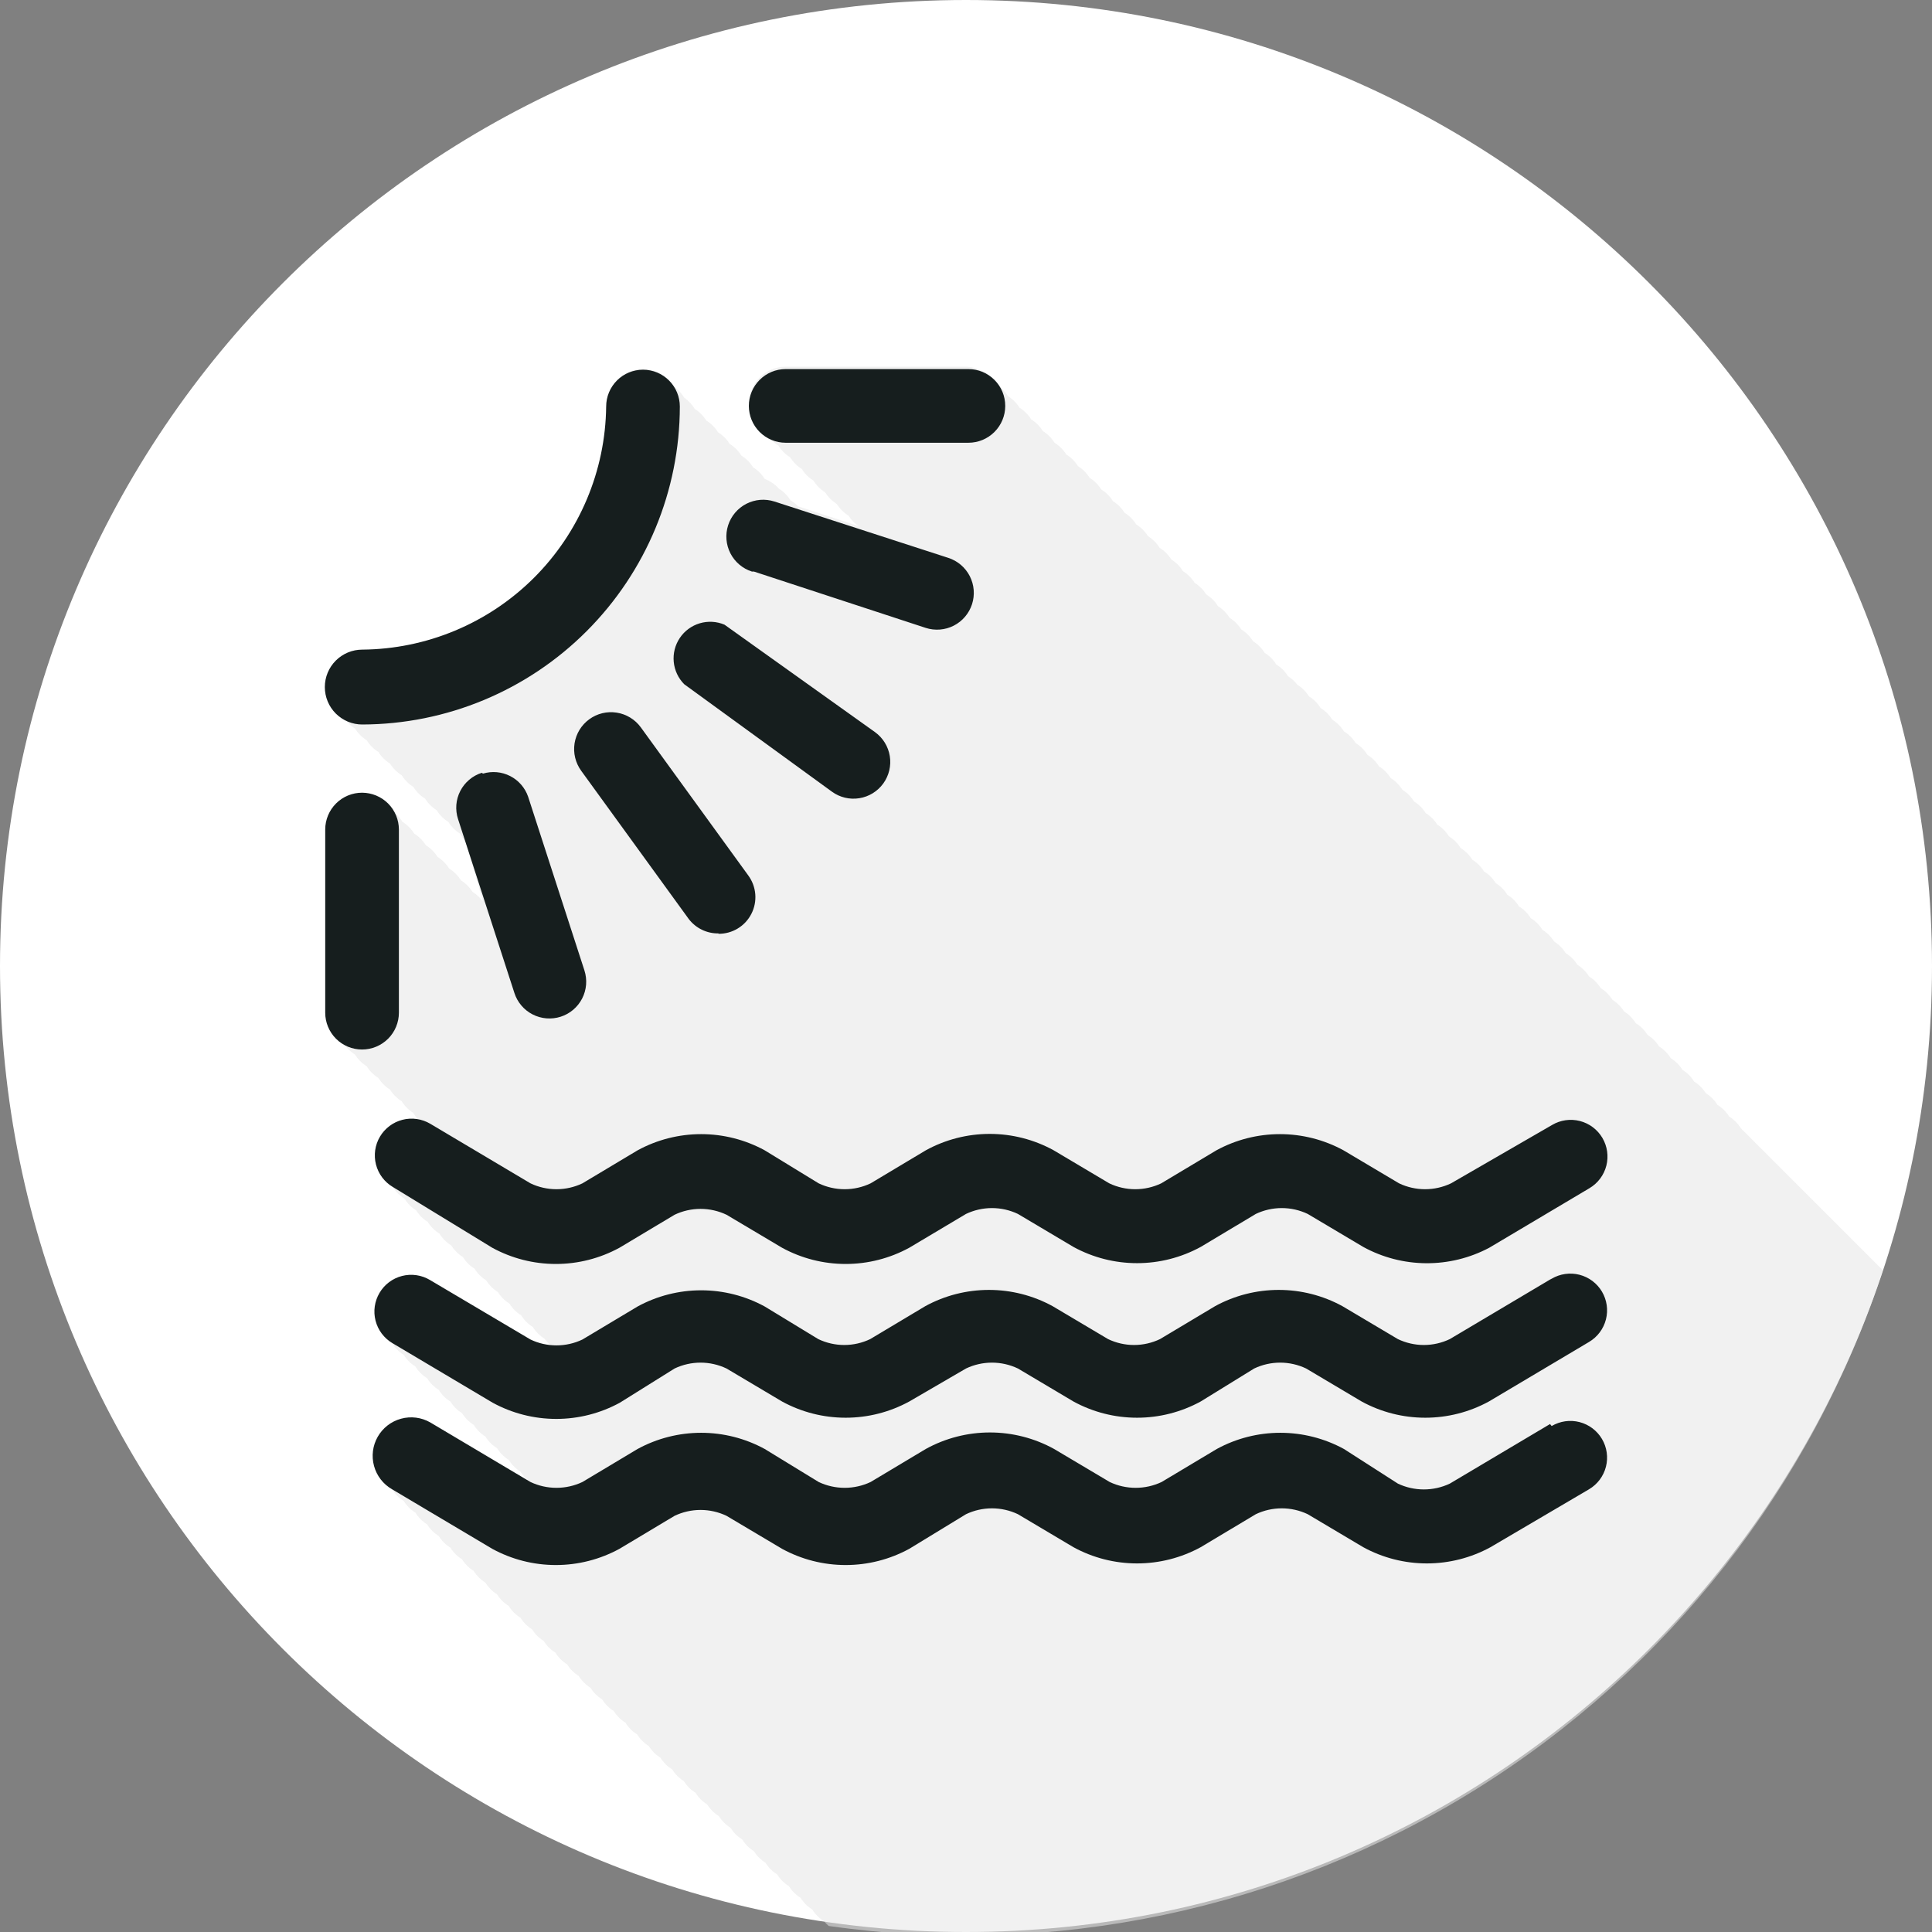
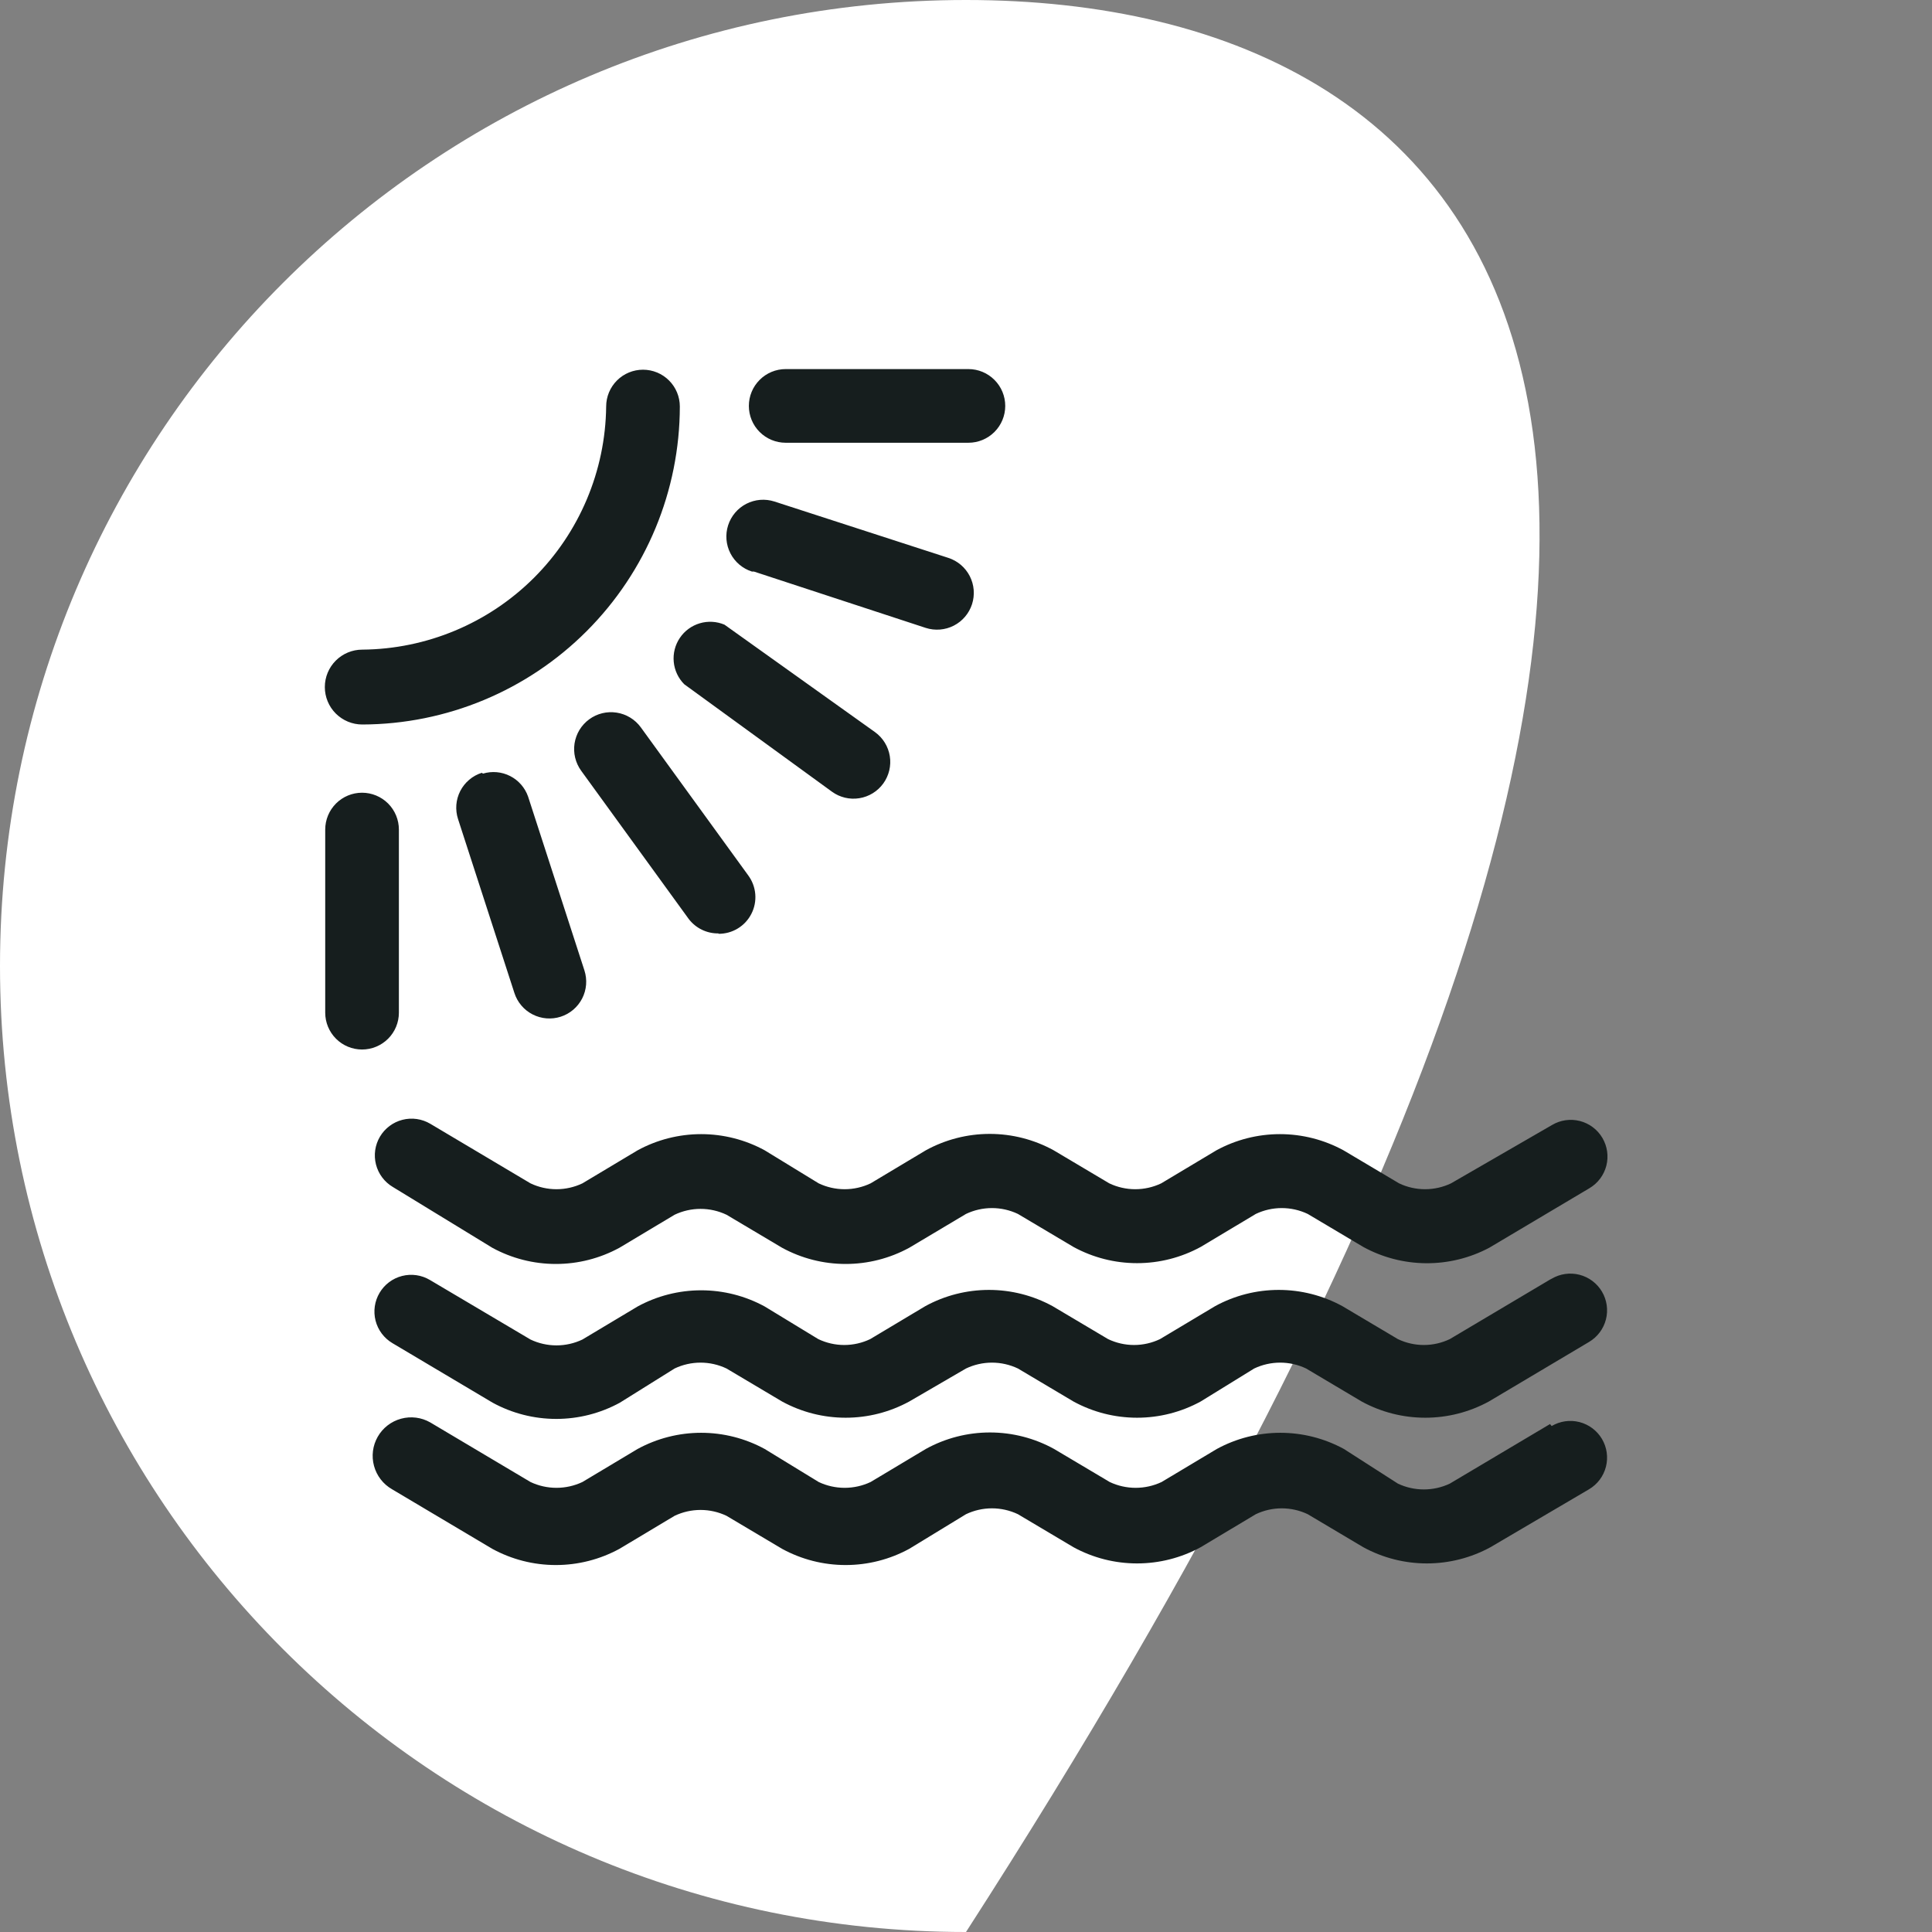
<svg xmlns="http://www.w3.org/2000/svg" width="84" height="84" viewBox="0 0 84 84" fill="none">
  <rect x="0" y="0" width="84" height="84" fill="#808080" stroke="none" />
  <g clip-path="url(#clip4)">
-     <path d="M42 84C65.196 84 84 65.196 84 42C84 18.804 65.196 0 42 0C18.804 0 0 18.804 0 42C0 65.196 18.804 84 42 84Z" fill="white" />
+     <path d="M42 84C84 18.804 65.196 0 42 0C18.804 0 0 18.804 0 42C0 65.196 18.804 84 42 84Z" fill="white" />
    <g opacity="0.75">
-       <path opacity="0.75" d="M81.865 55.23L81.777 55.143C81.439 54.804 81.101 54.466 80.762 54.128C80.424 53.789 80.086 53.451 79.747 53.113C79.409 52.774 79.07 52.436 78.732 52.098C78.394 51.759 78.055 51.421 77.717 51.083C77.379 50.744 77.041 50.406 76.702 50.068C76.364 49.729 76.026 49.391 75.687 49.053C75.56 48.846 75.386 48.672 75.18 48.545C75.052 48.339 74.879 48.165 74.672 48.038C74.545 47.831 74.371 47.657 74.165 47.53C74.037 47.324 73.864 47.15 73.657 47.023C73.53 46.816 73.356 46.642 73.15 46.515C73.022 46.309 72.849 46.135 72.642 46.008C72.515 45.801 72.341 45.627 72.135 45.5C72.007 45.294 71.834 45.12 71.627 44.993C71.5 44.786 71.326 44.612 71.12 44.485C70.992 44.279 70.819 44.105 70.612 43.978C70.485 43.771 70.311 43.597 70.105 43.47C69.977 43.264 69.804 43.09 69.597 42.963C69.469 42.757 69.296 42.583 69.09 42.455C68.962 42.249 68.789 42.075 68.582 41.948C68.455 41.741 68.281 41.568 68.075 41.44C67.947 41.234 67.774 41.06 67.567 40.933C67.44 40.726 67.266 40.553 67.06 40.425C66.932 40.219 66.759 40.045 66.552 39.918C66.425 39.711 66.251 39.538 66.045 39.41C65.917 39.204 65.744 39.03 65.537 38.903C65.41 38.696 65.236 38.523 65.03 38.395C64.902 38.189 64.729 38.015 64.522 37.888C64.395 37.681 64.221 37.508 64.015 37.38C63.887 37.174 63.714 37 63.507 36.873C63.38 36.666 63.206 36.492 63 36.365C62.872 36.159 62.699 35.985 62.492 35.858C62.365 35.651 62.191 35.477 61.985 35.35C61.857 35.144 61.684 34.97 61.477 34.843C61.349 34.637 61.176 34.463 60.97 34.335C60.842 34.129 60.669 33.955 60.462 33.828C60.335 33.621 60.161 33.447 59.955 33.32C59.827 33.114 59.653 32.941 59.447 32.813C59.32 32.606 59.146 32.432 58.94 32.305C58.812 32.099 58.639 31.925 58.432 31.798C58.305 31.591 58.131 31.418 57.925 31.29C57.797 31.084 57.624 30.91 57.417 30.783C57.29 30.576 57.116 30.402 56.91 30.275C56.782 30.069 56.609 29.895 56.402 29.768C56.291 29.622 56.154 29.498 56 29.4C55.872 29.194 55.699 29.02 55.492 28.893C55.365 28.686 55.191 28.512 54.985 28.385C54.857 28.179 54.684 28.005 54.477 27.878C54.35 27.671 54.176 27.497 53.97 27.37C53.842 27.164 53.669 26.99 53.462 26.863C53.335 26.656 53.161 26.483 52.955 26.355C52.827 26.149 52.654 25.975 52.447 25.848C52.32 25.641 52.146 25.468 51.94 25.34C51.812 25.134 51.638 24.96 51.432 24.833C51.305 24.626 51.131 24.453 50.925 24.325C50.797 24.119 50.624 23.945 50.417 23.818C50.29 23.611 50.116 23.438 49.91 23.31C49.782 23.104 49.609 22.93 49.402 22.803C49.275 22.596 49.101 22.422 48.895 22.295C48.767 22.089 48.594 21.915 48.387 21.788C48.26 21.581 48.086 21.407 47.88 21.28C47.752 21.074 47.579 20.9 47.372 20.773C47.245 20.566 47.071 20.392 46.865 20.265C46.737 20.059 46.564 19.885 46.357 19.758C46.23 19.551 46.056 19.378 45.85 19.25C45.722 19.044 45.549 18.87 45.342 18.743C45.215 18.536 45.041 18.363 44.835 18.235C44.707 18.029 44.534 17.855 44.327 17.728C44.2 17.521 44.026 17.348 43.82 17.22C43.692 17.014 43.519 16.84 43.312 16.713C43.175 16.481 42.98 16.289 42.748 16.154C42.515 16.02 42.251 15.947 41.982 15.943H34.16C33.737 15.943 33.332 16.11 33.034 16.409C32.735 16.708 32.567 17.113 32.567 17.535C32.571 17.804 32.644 18.068 32.779 18.3C32.914 18.533 33.106 18.728 33.337 18.865C33.465 19.072 33.638 19.245 33.845 19.373C33.972 19.579 34.146 19.753 34.352 19.88C34.48 20.087 34.653 20.26 34.86 20.388C34.987 20.594 35.161 20.768 35.367 20.895C35.495 21.102 35.668 21.275 35.875 21.403C36.002 21.609 36.176 21.783 36.382 21.91C36.51 22.116 36.683 22.29 36.89 22.418C37.003 22.598 37.152 22.752 37.327 22.873L34.702 22.015C34.604 21.913 34.492 21.825 34.37 21.753C34.242 21.546 34.069 21.372 33.862 21.245C33.695 21.058 33.485 20.914 33.25 20.825C33.122 20.619 32.949 20.445 32.742 20.318C32.615 20.111 32.441 19.938 32.235 19.81C32.107 19.604 31.934 19.43 31.727 19.303C31.6 19.096 31.426 18.922 31.22 18.795C31.092 18.589 30.919 18.415 30.712 18.288C30.585 18.081 30.411 17.907 30.205 17.78C30.09 17.586 29.935 17.419 29.75 17.29C29.622 17.084 29.449 16.91 29.242 16.783C29.111 16.567 28.929 16.386 28.713 16.255C28.497 16.124 28.252 16.047 28 16.03C27.577 16.03 27.172 16.198 26.874 16.497C26.575 16.795 26.407 17.2 26.407 17.623C26.389 20.44 25.259 23.137 23.263 25.126C21.268 27.115 18.567 28.236 15.75 28.245C15.327 28.245 14.922 28.413 14.624 28.712C14.325 29.01 14.157 29.415 14.157 29.838C14.161 30.107 14.234 30.37 14.369 30.603C14.504 30.836 14.696 31.03 14.927 31.168C15.055 31.374 15.228 31.548 15.435 31.675C15.562 31.881 15.736 32.055 15.942 32.183C16.07 32.389 16.243 32.563 16.45 32.69C16.577 32.897 16.751 33.07 16.957 33.198C17.085 33.404 17.258 33.578 17.465 33.705C17.592 33.911 17.766 34.085 17.972 34.213C18.1 34.419 18.273 34.593 18.48 34.72C18.607 34.926 18.781 35.1 18.987 35.228C19.115 35.434 19.288 35.608 19.495 35.735C19.622 35.941 19.796 36.115 20.002 36.243C20.069 36.364 20.151 36.475 20.247 36.575L21 39.2C20.878 39.031 20.723 38.888 20.545 38.78C20.417 38.574 20.243 38.401 20.037 38.273C19.91 38.066 19.736 37.892 19.53 37.765C19.402 37.559 19.228 37.386 19.022 37.258C18.895 37.051 18.721 36.877 18.515 36.75C18.387 36.544 18.213 36.37 18.007 36.243C17.88 36.036 17.706 35.862 17.5 35.735C17.372 35.529 17.198 35.355 16.992 35.228C16.863 35.008 16.682 34.824 16.466 34.69C16.249 34.556 16.004 34.476 15.75 34.458C15.327 34.458 14.922 34.625 14.624 34.924C14.325 35.223 14.157 35.628 14.157 36.05V44.013C14.161 44.282 14.234 44.545 14.369 44.778C14.504 45.011 14.696 45.205 14.927 45.343C15.055 45.549 15.229 45.722 15.435 45.85C15.563 46.056 15.736 46.23 15.942 46.358C16.07 46.564 16.244 46.737 16.45 46.865C16.578 47.071 16.751 47.245 16.957 47.373C17.085 47.579 17.259 47.752 17.465 47.88C17.593 48.086 17.766 48.26 17.972 48.388C18.026 48.487 18.091 48.581 18.165 48.668C17.797 48.603 17.419 48.669 17.096 48.855C16.772 49.041 16.524 49.335 16.395 49.685C16.266 50.035 16.264 50.419 16.389 50.77C16.514 51.122 16.758 51.418 17.08 51.608C17.207 51.814 17.381 51.988 17.587 52.115C17.715 52.322 17.888 52.495 18.095 52.623C18.223 52.829 18.396 53.002 18.602 53.13C18.73 53.337 18.903 53.51 19.11 53.638C19.237 53.844 19.411 54.018 19.617 54.145C19.745 54.351 19.919 54.525 20.125 54.653C20.252 54.859 20.426 55.033 20.632 55.16C20.76 55.367 20.933 55.54 21.14 55.668C21.268 55.874 21.441 56.047 21.647 56.175C21.775 56.382 21.948 56.555 22.155 56.683C22.282 56.889 22.456 57.063 22.662 57.19C22.79 57.396 22.964 57.57 23.17 57.698C23.297 57.904 23.471 58.078 23.677 58.205C23.757 58.316 23.851 58.416 23.957 58.503C23.664 58.487 23.378 58.409 23.117 58.275L18.69 55.65C18.325 55.432 17.889 55.367 17.477 55.471C17.066 55.574 16.712 55.837 16.494 56.201C16.275 56.566 16.211 57.002 16.314 57.414C16.418 57.825 16.68 58.179 17.045 58.398C17.172 58.604 17.346 58.778 17.552 58.905C17.68 59.111 17.853 59.285 18.06 59.413C18.187 59.619 18.361 59.793 18.567 59.92C18.695 60.127 18.868 60.3 19.075 60.428C19.202 60.634 19.376 60.808 19.582 60.935C19.71 61.142 19.883 61.315 20.09 61.443C20.217 61.649 20.391 61.823 20.597 61.95C20.725 62.157 20.898 62.33 21.105 62.458C21.233 62.664 21.406 62.837 21.612 62.965C21.74 63.172 21.913 63.345 22.12 63.473C22.247 63.679 22.421 63.853 22.627 63.98C22.755 64.186 22.929 64.36 23.135 64.488V64.61H22.995L18.637 62.02C18.28 61.867 17.88 61.85 17.511 61.972C17.143 62.094 16.831 62.347 16.636 62.682C16.44 63.017 16.374 63.413 16.449 63.793C16.524 64.174 16.736 64.514 17.045 64.75C17.172 64.957 17.346 65.13 17.552 65.258C17.68 65.464 17.853 65.638 18.06 65.765C18.188 65.971 18.361 66.145 18.567 66.273C18.695 66.479 18.868 66.653 19.075 66.78C19.202 66.987 19.376 67.16 19.582 67.288C19.71 67.494 19.884 67.667 20.09 67.795C20.217 68.001 20.391 68.175 20.597 68.303C20.725 68.509 20.898 68.683 21.105 68.81C21.232 69.016 21.406 69.19 21.612 69.318C21.74 69.524 21.913 69.698 22.12 69.825C22.247 70.031 22.421 70.205 22.627 70.333C22.755 70.539 22.928 70.713 23.135 70.84C23.262 71.046 23.436 71.22 23.642 71.348C23.77 71.554 23.943 71.728 24.15 71.855C24.277 72.061 24.451 72.235 24.657 72.363C24.785 72.569 24.958 72.743 25.165 72.87C25.292 73.076 25.466 73.25 25.672 73.378C25.8 73.584 25.973 73.758 26.18 73.885C26.308 74.091 26.481 74.265 26.687 74.393C26.815 74.599 26.988 74.773 27.195 74.9C27.322 75.106 27.496 75.28 27.702 75.408C27.83 75.614 28.004 75.787 28.21 75.915C28.337 76.121 28.511 76.295 28.717 76.423C28.845 76.629 29.018 76.803 29.225 76.93C29.353 77.136 29.526 77.31 29.732 77.438C29.86 77.644 30.033 77.818 30.24 77.945C30.367 78.151 30.541 78.325 30.747 78.453C30.875 78.659 31.048 78.833 31.255 78.96C31.382 79.166 31.556 79.34 31.762 79.468C31.89 79.674 32.063 79.848 32.27 79.975C32.397 80.181 32.571 80.355 32.777 80.483C32.905 80.689 33.078 80.863 33.285 80.99C33.412 81.197 33.586 81.37 33.792 81.498C33.92 81.704 34.093 81.878 34.3 82.005C34.427 82.212 34.601 82.385 34.807 82.513C34.935 82.719 35.108 82.893 35.315 83.02C35.442 83.227 35.616 83.4 35.822 83.528C35.887 83.603 35.957 83.673 36.032 83.738C45.804 85.129 55.753 83.034 64.134 77.821C72.515 72.608 78.793 64.61 81.865 55.23V55.23Z" fill="#E5E5E5" />
-     </g>
+       </g>
    <path d="M34.16 19.25H42.105C42.53 19.25 42.937 19.081 43.237 18.781C43.538 18.481 43.706 18.073 43.706 17.649C43.706 17.224 43.538 16.817 43.237 16.517C42.937 16.216 42.53 16.047 42.105 16.047H34.16C33.735 16.047 33.328 16.216 33.028 16.517C32.727 16.817 32.559 17.224 32.559 17.649C32.559 18.073 32.727 18.481 33.028 18.781C33.328 19.081 33.735 19.25 34.16 19.25ZM31.238 40.6C31.533 40.602 31.824 40.523 32.077 40.369C32.33 40.216 32.535 39.995 32.669 39.731C32.804 39.468 32.862 39.172 32.838 38.877C32.814 38.583 32.708 38.3 32.533 38.062L27.86 31.622C27.736 31.452 27.58 31.308 27.4 31.199C27.22 31.089 27.02 31.016 26.812 30.984C26.605 30.951 26.392 30.96 26.188 31.009C25.983 31.059 25.79 31.148 25.62 31.273C25.45 31.397 25.306 31.553 25.196 31.733C25.087 31.912 25.014 32.112 24.981 32.32C24.949 32.528 24.957 32.74 25.007 32.945C25.057 33.15 25.146 33.342 25.27 33.513L29.943 39.953C30.094 40.152 30.29 40.313 30.515 40.422C30.74 40.532 30.987 40.587 31.238 40.583V40.6ZM20.948 33.6C20.747 33.663 20.561 33.766 20.401 33.902C20.24 34.038 20.108 34.204 20.012 34.391C19.916 34.578 19.858 34.782 19.841 34.992C19.825 35.202 19.85 35.413 19.915 35.612L22.365 43.172C22.429 43.372 22.532 43.558 22.669 43.718C22.804 43.878 22.971 44.01 23.157 44.105C23.535 44.299 23.974 44.335 24.378 44.205C24.578 44.141 24.763 44.038 24.923 43.902C25.083 43.766 25.215 43.599 25.311 43.413C25.407 43.226 25.465 43.022 25.482 42.812C25.499 42.603 25.474 42.392 25.41 42.193L22.96 34.633C22.824 34.246 22.545 33.927 22.18 33.741C21.815 33.555 21.392 33.517 21 33.635L20.948 33.6ZM32.778 24.85L40.25 27.3C40.654 27.43 41.093 27.394 41.47 27.201C41.848 27.007 42.133 26.671 42.263 26.267C42.392 25.864 42.357 25.425 42.163 25.047C41.969 24.67 41.634 24.385 41.23 24.255L33.67 21.805C33.47 21.741 33.26 21.716 33.05 21.733C32.841 21.75 32.637 21.809 32.45 21.904C32.073 22.098 31.788 22.434 31.658 22.837C31.528 23.241 31.563 23.68 31.757 24.058C31.951 24.435 32.286 24.72 32.69 24.85H32.778ZM40.25 50.015L37.853 51.45C37.5 51.618 37.114 51.705 36.724 51.705C36.333 51.705 35.948 51.618 35.595 51.45L33.25 50.015C32.402 49.552 31.451 49.31 30.485 49.31C29.519 49.31 28.568 49.552 27.72 50.015L25.323 51.45C24.97 51.618 24.584 51.705 24.194 51.705C23.803 51.705 23.418 51.618 23.065 51.45L18.708 48.86C18.527 48.753 18.328 48.683 18.12 48.653C17.912 48.623 17.701 48.635 17.498 48.687C17.088 48.792 16.736 49.056 16.52 49.42C16.413 49.6 16.343 49.8 16.313 50.008C16.284 50.215 16.295 50.427 16.347 50.63C16.452 51.04 16.716 51.392 17.08 51.608L21.403 54.25C22.251 54.713 23.201 54.955 24.168 54.955C25.134 54.955 26.084 54.713 26.933 54.25L29.33 52.815C29.683 52.647 30.068 52.56 30.459 52.56C30.849 52.56 31.235 52.647 31.588 52.815L34.003 54.25C34.851 54.713 35.801 54.955 36.768 54.955C37.734 54.955 38.684 54.713 39.533 54.25L42 52.78C42.353 52.612 42.738 52.525 43.129 52.525C43.519 52.525 43.905 52.612 44.258 52.78L46.673 54.215C47.521 54.678 48.471 54.92 49.438 54.92C50.404 54.92 51.354 54.678 52.203 54.215L54.6 52.78C54.953 52.612 55.338 52.525 55.729 52.525C56.119 52.525 56.505 52.612 56.858 52.78L59.273 54.215C60.111 54.674 61.051 54.917 62.007 54.923C62.963 54.929 63.906 54.698 64.75 54.25L69.108 51.66C69.472 51.444 69.736 51.093 69.841 50.682C69.946 50.272 69.883 49.837 69.668 49.472C69.452 49.108 69.1 48.844 68.69 48.739C68.279 48.634 67.844 48.697 67.48 48.913L63.088 51.45C62.735 51.618 62.349 51.705 61.959 51.705C61.568 51.705 61.183 51.618 60.83 51.45L58.415 50.015C57.567 49.552 56.616 49.31 55.65 49.31C54.684 49.31 53.733 49.552 52.885 50.015L50.488 51.45C50.135 51.618 49.749 51.705 49.359 51.705C48.968 51.705 48.583 51.618 48.23 51.45L45.815 50.015C44.963 49.546 44.005 49.3 43.033 49.3C42.06 49.3 41.103 49.546 40.25 50.015V50.015ZM67.393 61.915L63.035 64.505C62.682 64.672 62.297 64.758 61.906 64.758C61.516 64.758 61.13 64.672 60.778 64.505L58.433 63C57.584 62.537 56.634 62.295 55.668 62.295C54.701 62.295 53.751 62.537 52.903 63L50.505 64.435C50.152 64.602 49.767 64.688 49.376 64.688C48.986 64.688 48.6 64.602 48.248 64.435L45.833 63C44.978 62.528 44.018 62.281 43.041 62.281C42.065 62.281 41.105 62.528 40.25 63L37.853 64.435C37.5 64.602 37.114 64.688 36.724 64.688C36.334 64.688 35.948 64.602 35.595 64.435L33.25 63C32.402 62.537 31.451 62.295 30.485 62.295C29.519 62.295 28.568 62.537 27.72 63L25.323 64.435C24.97 64.602 24.584 64.688 24.194 64.688C23.803 64.688 23.418 64.602 23.065 64.435L18.708 61.845C18.322 61.624 17.865 61.566 17.437 61.683C17.009 61.799 16.644 62.081 16.424 62.466C16.203 62.852 16.145 63.309 16.262 63.737C16.378 64.165 16.66 64.529 17.045 64.75L21.403 67.34C22.251 67.803 23.201 68.045 24.168 68.045C25.134 68.045 26.084 67.803 26.933 67.34L29.33 65.905C29.683 65.737 30.068 65.65 30.459 65.65C30.849 65.65 31.235 65.737 31.588 65.905L34.003 67.34C34.851 67.803 35.801 68.045 36.768 68.045C37.734 68.045 38.684 67.803 39.533 67.34L42 65.835C42.353 65.667 42.738 65.58 43.129 65.58C43.519 65.58 43.905 65.667 44.258 65.835L46.673 67.27C47.521 67.733 48.471 67.975 49.438 67.975C50.404 67.975 51.354 67.733 52.203 67.27L54.6 65.835C54.953 65.667 55.338 65.58 55.729 65.58C56.119 65.58 56.505 65.667 56.858 65.835L59.273 67.27C60.121 67.733 61.071 67.975 62.038 67.975C63.004 67.975 63.954 67.733 64.803 67.27L69.09 64.75C69.454 64.534 69.718 64.183 69.823 63.772C69.928 63.362 69.866 62.927 69.65 62.562C69.434 62.198 69.082 61.934 68.672 61.829C68.262 61.724 67.827 61.787 67.463 62.002L67.393 61.915ZM67.393 55.633L63.035 58.222C62.682 58.39 62.297 58.478 61.906 58.478C61.516 58.478 61.13 58.39 60.778 58.222L58.363 56.788C57.514 56.325 56.564 56.083 55.598 56.083C54.631 56.083 53.681 56.325 52.833 56.788L50.435 58.222C50.083 58.39 49.697 58.478 49.306 58.478C48.916 58.478 48.53 58.39 48.178 58.222L45.763 56.788C44.914 56.325 43.964 56.083 42.998 56.083C42.031 56.083 41.081 56.325 40.233 56.788L37.835 58.222C37.483 58.39 37.097 58.478 36.706 58.478C36.316 58.478 35.93 58.39 35.578 58.222L33.25 56.805C32.402 56.342 31.451 56.1 30.485 56.1C29.519 56.1 28.568 56.342 27.72 56.805L25.323 58.24C24.97 58.408 24.584 58.495 24.194 58.495C23.803 58.495 23.418 58.408 23.065 58.24L18.69 55.65C18.326 55.434 17.891 55.372 17.48 55.477C17.07 55.582 16.718 55.846 16.503 56.21C16.287 56.574 16.224 57.01 16.329 57.42C16.434 57.83 16.698 58.182 17.063 58.398L21.42 60.987C22.268 61.45 23.219 61.692 24.185 61.692C25.151 61.692 26.102 61.45 26.95 60.987L29.33 59.5C29.683 59.332 30.068 59.245 30.459 59.245C30.849 59.245 31.235 59.332 31.588 59.5L34.003 60.935C34.851 61.398 35.801 61.64 36.768 61.64C37.734 61.64 38.684 61.398 39.533 60.935L42 59.5C42.353 59.332 42.738 59.245 43.129 59.245C43.519 59.245 43.905 59.332 44.258 59.5L46.673 60.935C47.521 61.398 48.471 61.64 49.438 61.64C50.404 61.64 51.354 61.398 52.203 60.935L54.53 59.5C54.883 59.332 55.268 59.245 55.659 59.245C56.049 59.245 56.435 59.332 56.788 59.5L59.203 60.935C60.051 61.398 61.001 61.64 61.968 61.64C62.934 61.64 63.884 61.398 64.733 60.935L69.09 58.345C69.454 58.129 69.718 57.778 69.823 57.367C69.928 56.957 69.866 56.522 69.65 56.157C69.434 55.793 69.082 55.529 68.672 55.424C68.262 55.319 67.827 55.382 67.463 55.597L67.393 55.633ZM15.75 31.5C19.412 31.491 22.922 30.031 25.509 27.439C28.097 24.848 29.553 21.337 29.558 17.675C29.558 17.25 29.389 16.843 29.089 16.543C28.788 16.242 28.381 16.074 27.956 16.074C27.532 16.074 27.124 16.242 26.824 16.543C26.524 16.843 26.355 17.25 26.355 17.675C26.323 20.474 25.194 23.15 23.212 25.126C21.229 27.102 18.55 28.222 15.75 28.245C15.318 28.245 14.905 28.416 14.599 28.722C14.294 29.027 14.123 29.441 14.123 29.872C14.123 30.304 14.294 30.718 14.599 31.023C14.905 31.328 15.318 31.5 15.75 31.5ZM29.75 29.75L36.173 34.422C36.516 34.671 36.944 34.773 37.362 34.705C37.781 34.638 38.156 34.407 38.404 34.064C38.652 33.72 38.754 33.292 38.687 32.874C38.619 32.455 38.389 32.081 38.045 31.832L31.5 27.16C31.16 27.016 30.78 26.994 30.426 27.099C30.072 27.204 29.765 27.428 29.559 27.735C29.352 28.041 29.258 28.409 29.293 28.777C29.328 29.144 29.489 29.488 29.75 29.75V29.75ZM17.343 44.013V36.068C17.343 35.643 17.174 35.236 16.874 34.935C16.573 34.635 16.166 34.466 15.741 34.466C15.317 34.466 14.909 34.635 14.609 34.935C14.309 35.236 14.14 35.643 14.14 36.068V44.03C14.14 44.455 14.309 44.862 14.609 45.162C14.909 45.462 15.317 45.631 15.741 45.631C16.166 45.631 16.573 45.462 16.874 45.162C17.174 44.862 17.343 44.455 17.343 44.03V44.013Z" fill="#161E1E" />
  </g>
  <defs>
    <clipPath id="clip4">
      <rect width="84" height="84" fill="white" />
    </clipPath>
  </defs>
</svg>